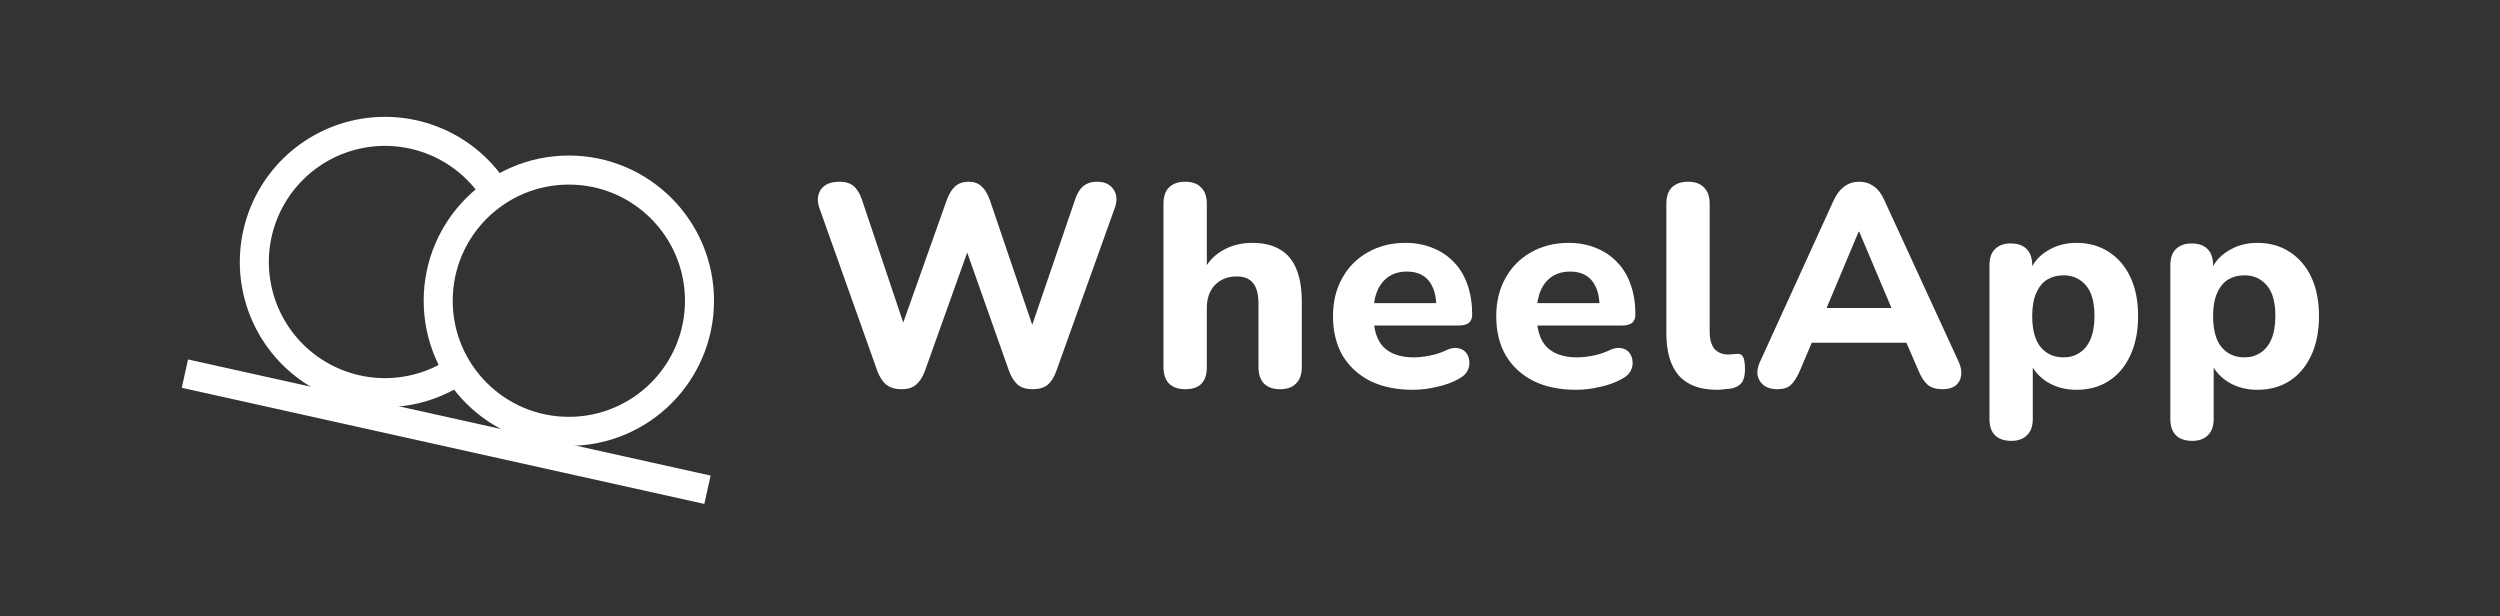
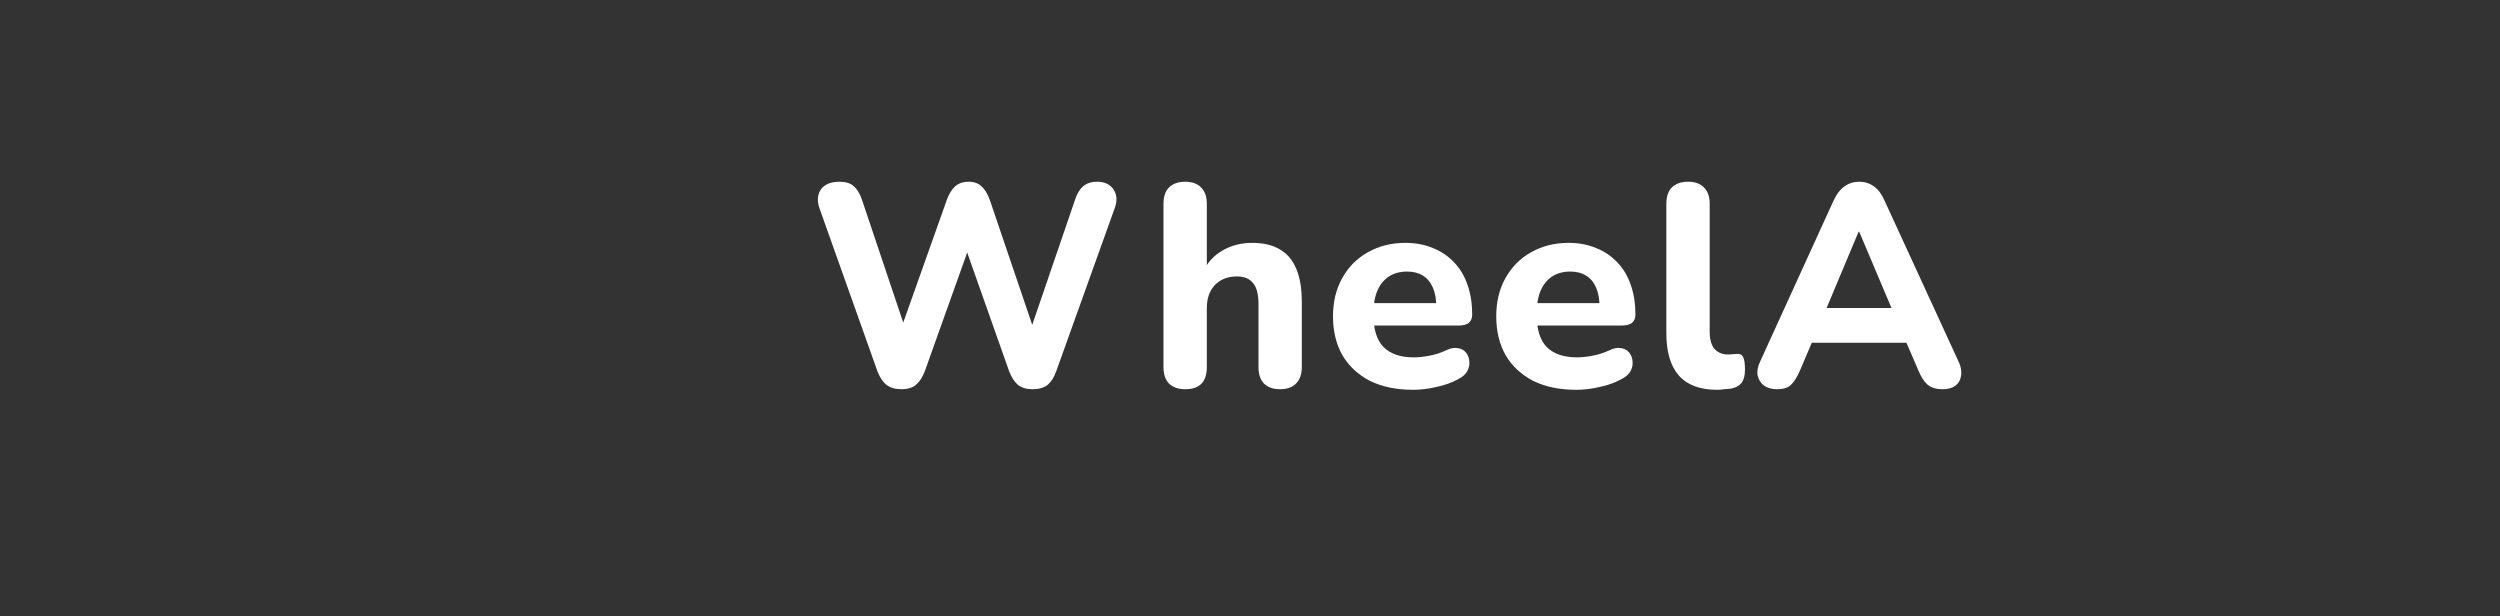
<svg xmlns="http://www.w3.org/2000/svg" width="284" height="70" viewBox="0 0 284 70" fill="none">
  <rect x="0" y="0" width="284" height="70" fill="#333333" stroke="none" />
  <path d="M102.41 44.215C101.714 44.215 101.149 44.052 100.715 43.726C100.28 43.379 99.932 42.857 99.672 42.162L93.087 23.645C92.804 22.82 92.859 22.113 93.25 21.526C93.663 20.94 94.369 20.646 95.369 20.646C96.064 20.646 96.597 20.809 96.966 21.135C97.357 21.461 97.672 21.972 97.911 22.668L103.29 38.673H101.888L107.561 22.7C107.821 22.005 108.136 21.494 108.506 21.168C108.897 20.82 109.408 20.646 110.038 20.646C110.647 20.646 111.136 20.82 111.505 21.168C111.874 21.494 112.19 22.015 112.45 22.733L117.862 38.673H116.656L122.132 22.668C122.35 21.994 122.654 21.494 123.045 21.168C123.436 20.82 123.969 20.646 124.642 20.646C125.49 20.646 126.109 20.94 126.5 21.526C126.892 22.113 126.935 22.82 126.631 23.645L119.981 42.194C119.742 42.868 119.416 43.379 119.003 43.726C118.59 44.052 118.025 44.215 117.308 44.215C116.612 44.215 116.058 44.052 115.645 43.726C115.232 43.379 114.895 42.857 114.634 42.162L109.484 27.59H110.266L105.05 42.194C104.79 42.868 104.453 43.379 104.04 43.726C103.649 44.052 103.105 44.215 102.41 44.215Z" fill="white" />
  <path d="M134.65 44.215C133.846 44.215 133.226 43.998 132.792 43.563C132.379 43.129 132.172 42.509 132.172 41.705V23.157C132.172 22.331 132.379 21.711 132.792 21.298C133.226 20.864 133.846 20.646 134.65 20.646C135.432 20.646 136.03 20.864 136.443 21.298C136.877 21.711 137.095 22.331 137.095 23.157V30.915H136.638C137.138 29.85 137.877 29.035 138.855 28.47C139.855 27.883 140.985 27.59 142.245 27.59C143.528 27.59 144.582 27.84 145.408 28.34C146.233 28.818 146.853 29.557 147.266 30.556C147.679 31.534 147.885 32.784 147.885 34.305V41.705C147.885 42.509 147.668 43.129 147.233 43.563C146.82 43.998 146.212 44.215 145.408 44.215C144.625 44.215 144.017 43.998 143.582 43.563C143.169 43.129 142.963 42.509 142.963 41.705V34.533C142.963 33.425 142.756 32.632 142.343 32.154C141.952 31.654 141.344 31.404 140.518 31.404C139.475 31.404 138.638 31.73 138.008 32.382C137.399 33.034 137.095 33.903 137.095 34.99V41.705C137.095 43.379 136.28 44.215 134.65 44.215Z" fill="white" />
  <path d="M160.524 44.281C158.634 44.281 157.004 43.944 155.635 43.27C154.287 42.575 153.244 41.607 152.505 40.369C151.788 39.108 151.429 37.63 151.429 35.935C151.429 34.283 151.777 32.838 152.473 31.6C153.168 30.339 154.135 29.361 155.374 28.666C156.634 27.948 158.058 27.59 159.644 27.59C160.796 27.59 161.839 27.785 162.774 28.177C163.708 28.546 164.512 29.09 165.186 29.807C165.86 30.502 166.371 31.36 166.718 32.382C167.066 33.382 167.24 34.501 167.24 35.74C167.24 36.153 167.109 36.468 166.849 36.685C166.588 36.881 166.208 36.978 165.708 36.978H155.472V34.436H163.687L163.165 34.892C163.165 34.001 163.035 33.262 162.774 32.675C162.513 32.067 162.133 31.61 161.633 31.306C161.155 31.002 160.557 30.85 159.84 30.85C159.036 30.85 158.351 31.035 157.786 31.404C157.221 31.773 156.786 32.306 156.482 33.001C156.178 33.697 156.026 34.533 156.026 35.511V35.772C156.026 37.424 156.406 38.641 157.167 39.423C157.949 40.206 159.101 40.597 160.622 40.597C161.144 40.597 161.741 40.532 162.415 40.401C163.089 40.271 163.719 40.064 164.306 39.782C164.806 39.543 165.251 39.467 165.642 39.554C166.034 39.619 166.338 39.793 166.555 40.075C166.773 40.358 166.892 40.684 166.914 41.053C166.957 41.423 166.881 41.792 166.686 42.162C166.49 42.509 166.164 42.803 165.708 43.042C164.969 43.455 164.132 43.759 163.198 43.955C162.285 44.172 161.394 44.281 160.524 44.281Z" fill="white" />
  <path d="M179.068 44.281C177.177 44.281 175.547 43.944 174.178 43.27C172.83 42.575 171.787 41.607 171.048 40.369C170.331 39.108 169.973 37.63 169.973 35.935C169.973 34.283 170.32 32.838 171.016 31.6C171.711 30.339 172.678 29.361 173.917 28.666C175.177 27.948 176.601 27.59 178.187 27.59C179.339 27.59 180.382 27.785 181.317 28.177C182.251 28.546 183.056 29.09 183.729 29.807C184.403 30.502 184.914 31.36 185.261 32.382C185.609 33.382 185.783 34.501 185.783 35.74C185.783 36.153 185.653 36.468 185.392 36.685C185.131 36.881 184.751 36.978 184.251 36.978H174.015V34.436H182.23L181.708 34.892C181.708 34.001 181.578 33.262 181.317 32.675C181.056 32.067 180.676 31.61 180.176 31.306C179.698 31.002 179.1 30.85 178.383 30.85C177.579 30.85 176.894 31.035 176.329 31.404C175.764 31.773 175.33 32.306 175.025 33.001C174.721 33.697 174.569 34.533 174.569 35.511V35.772C174.569 37.424 174.949 38.641 175.71 39.423C176.492 40.206 177.644 40.597 179.165 40.597C179.687 40.597 180.285 40.532 180.958 40.401C181.632 40.271 182.262 40.064 182.849 39.782C183.349 39.543 183.794 39.467 184.186 39.554C184.577 39.619 184.881 39.793 185.098 40.075C185.316 40.358 185.435 40.684 185.457 41.053C185.5 41.423 185.424 41.792 185.229 42.162C185.033 42.509 184.707 42.803 184.251 43.042C183.512 43.455 182.675 43.759 181.741 43.955C180.828 44.172 179.937 44.281 179.068 44.281Z" fill="white" />
  <path d="M195.068 44.281C193.134 44.281 191.689 43.748 190.732 42.683C189.776 41.596 189.298 39.988 189.298 37.858V23.157C189.298 22.331 189.504 21.711 189.917 21.298C190.352 20.864 190.971 20.646 191.776 20.646C192.558 20.646 193.156 20.864 193.568 21.298C194.003 21.711 194.22 22.331 194.22 23.157V37.663C194.22 38.554 194.405 39.217 194.775 39.651C195.166 40.064 195.677 40.271 196.307 40.271C196.481 40.271 196.644 40.26 196.796 40.238C196.948 40.217 197.111 40.206 197.285 40.206C197.632 40.162 197.871 40.271 198.002 40.532C198.154 40.771 198.23 41.26 198.23 41.999C198.23 42.651 198.1 43.15 197.839 43.498C197.578 43.824 197.176 44.041 196.633 44.15C196.415 44.172 196.165 44.194 195.883 44.215C195.6 44.259 195.329 44.281 195.068 44.281Z" fill="white" />
  <path d="M201.881 44.215C201.273 44.215 200.773 44.074 200.382 43.791C200.012 43.509 199.773 43.129 199.665 42.651C199.578 42.172 199.676 41.64 199.958 41.053L208.303 22.765C208.651 22.026 209.064 21.494 209.542 21.168C210.02 20.82 210.574 20.646 211.205 20.646C211.835 20.646 212.389 20.82 212.867 21.168C213.345 21.494 213.747 22.026 214.073 22.765L222.484 41.053C222.766 41.64 222.864 42.183 222.777 42.683C222.712 43.161 222.495 43.542 222.125 43.824C221.756 44.085 221.278 44.215 220.691 44.215C219.952 44.215 219.376 44.041 218.963 43.694C218.572 43.346 218.224 42.803 217.92 42.064L215.964 37.533L217.985 38.934H204.392L206.413 37.533L204.489 42.064C204.163 42.824 203.816 43.379 203.446 43.726C203.098 44.052 202.577 44.215 201.881 44.215ZM211.139 26.319L206.967 36.261L206.087 34.99H216.29L215.41 36.261L211.205 26.319H211.139Z" fill="white" />
-   <path d="M228.48 50.083C227.676 50.083 227.056 49.866 226.622 49.431C226.209 49.018 226.002 48.399 226.002 47.573V30.133C226.002 29.328 226.209 28.72 226.622 28.307C227.056 27.872 227.654 27.655 228.415 27.655C229.219 27.655 229.827 27.872 230.24 28.307C230.653 28.72 230.859 29.328 230.859 30.133V32.349L230.501 31.078C230.827 30.035 231.479 29.198 232.457 28.568C233.457 27.916 234.597 27.59 235.88 27.59C237.271 27.59 238.488 27.927 239.531 28.601C240.596 29.274 241.421 30.23 242.008 31.469C242.595 32.708 242.888 34.186 242.888 35.903C242.888 37.62 242.595 39.108 242.008 40.369C241.421 41.629 240.607 42.596 239.563 43.27C238.52 43.944 237.292 44.281 235.88 44.281C234.619 44.281 233.5 43.976 232.522 43.368C231.544 42.737 230.881 41.922 230.533 40.923H230.925V47.573C230.925 48.399 230.707 49.018 230.273 49.431C229.86 49.866 229.262 50.083 228.48 50.083ZM234.413 40.597C235.108 40.597 235.717 40.423 236.238 40.075C236.782 39.727 237.195 39.217 237.477 38.543C237.781 37.848 237.933 36.968 237.933 35.903C237.933 34.316 237.607 33.153 236.955 32.414C236.303 31.654 235.456 31.274 234.413 31.274C233.717 31.274 233.098 31.437 232.555 31.763C232.033 32.089 231.62 32.599 231.316 33.295C231.012 33.968 230.859 34.838 230.859 35.903C230.859 37.489 231.185 38.673 231.837 39.456C232.489 40.217 233.348 40.597 234.413 40.597Z" fill="white" />
-   <path d="M249.028 50.083C248.224 50.083 247.605 49.866 247.17 49.431C246.757 49.018 246.551 48.399 246.551 47.573V30.133C246.551 29.328 246.757 28.72 247.17 28.307C247.605 27.872 248.203 27.655 248.963 27.655C249.767 27.655 250.376 27.872 250.789 28.307C251.202 28.72 251.408 29.328 251.408 30.133V32.349L251.05 31.078C251.376 30.035 252.028 29.198 253.006 28.568C254.005 27.916 255.146 27.59 256.428 27.59C257.819 27.59 259.036 27.927 260.079 28.601C261.144 29.274 261.97 30.23 262.557 31.469C263.144 32.708 263.437 34.186 263.437 35.903C263.437 37.62 263.144 39.108 262.557 40.369C261.97 41.629 261.155 42.596 260.112 43.27C259.069 43.944 257.841 44.281 256.428 44.281C255.168 44.281 254.049 43.976 253.071 43.368C252.093 42.737 251.43 41.922 251.082 40.923H251.473V47.573C251.473 48.399 251.256 49.018 250.821 49.431C250.408 49.866 249.811 50.083 249.028 50.083ZM254.961 40.597C255.657 40.597 256.265 40.423 256.787 40.075C257.33 39.727 257.743 39.217 258.026 38.543C258.33 37.848 258.482 36.968 258.482 35.903C258.482 34.316 258.156 33.153 257.504 32.414C256.852 31.654 256.005 31.274 254.961 31.274C254.266 31.274 253.647 31.437 253.103 31.763C252.582 32.089 252.169 32.599 251.865 33.295C251.56 33.968 251.408 34.838 251.408 35.903C251.408 37.489 251.734 38.673 252.386 39.456C253.038 40.217 253.897 40.597 254.961 40.597Z" fill="white" />
-   <line x1="21.004" y1="42.445" x2="80.369" y2="55.637" stroke="white" stroke-width="3.298" />
-   <path d="M52.764 41.54C50.37 43.376 47.473 44.439 44.46 44.587C41.446 44.734 38.459 43.96 35.897 42.367C33.335 40.775 31.319 38.439 30.118 35.671C28.917 32.903 28.588 29.835 29.175 26.876C29.762 23.917 31.237 21.206 33.403 19.107C35.569 17.007 38.324 15.617 41.3 15.122C44.276 14.628 47.333 15.052 50.062 16.339C52.791 17.625 55.063 19.713 56.575 22.323" stroke="white" stroke-width="3.298" />
-   <circle cx="64.621" cy="34.16" r="14.841" stroke="white" stroke-width="3.298" />
</svg>